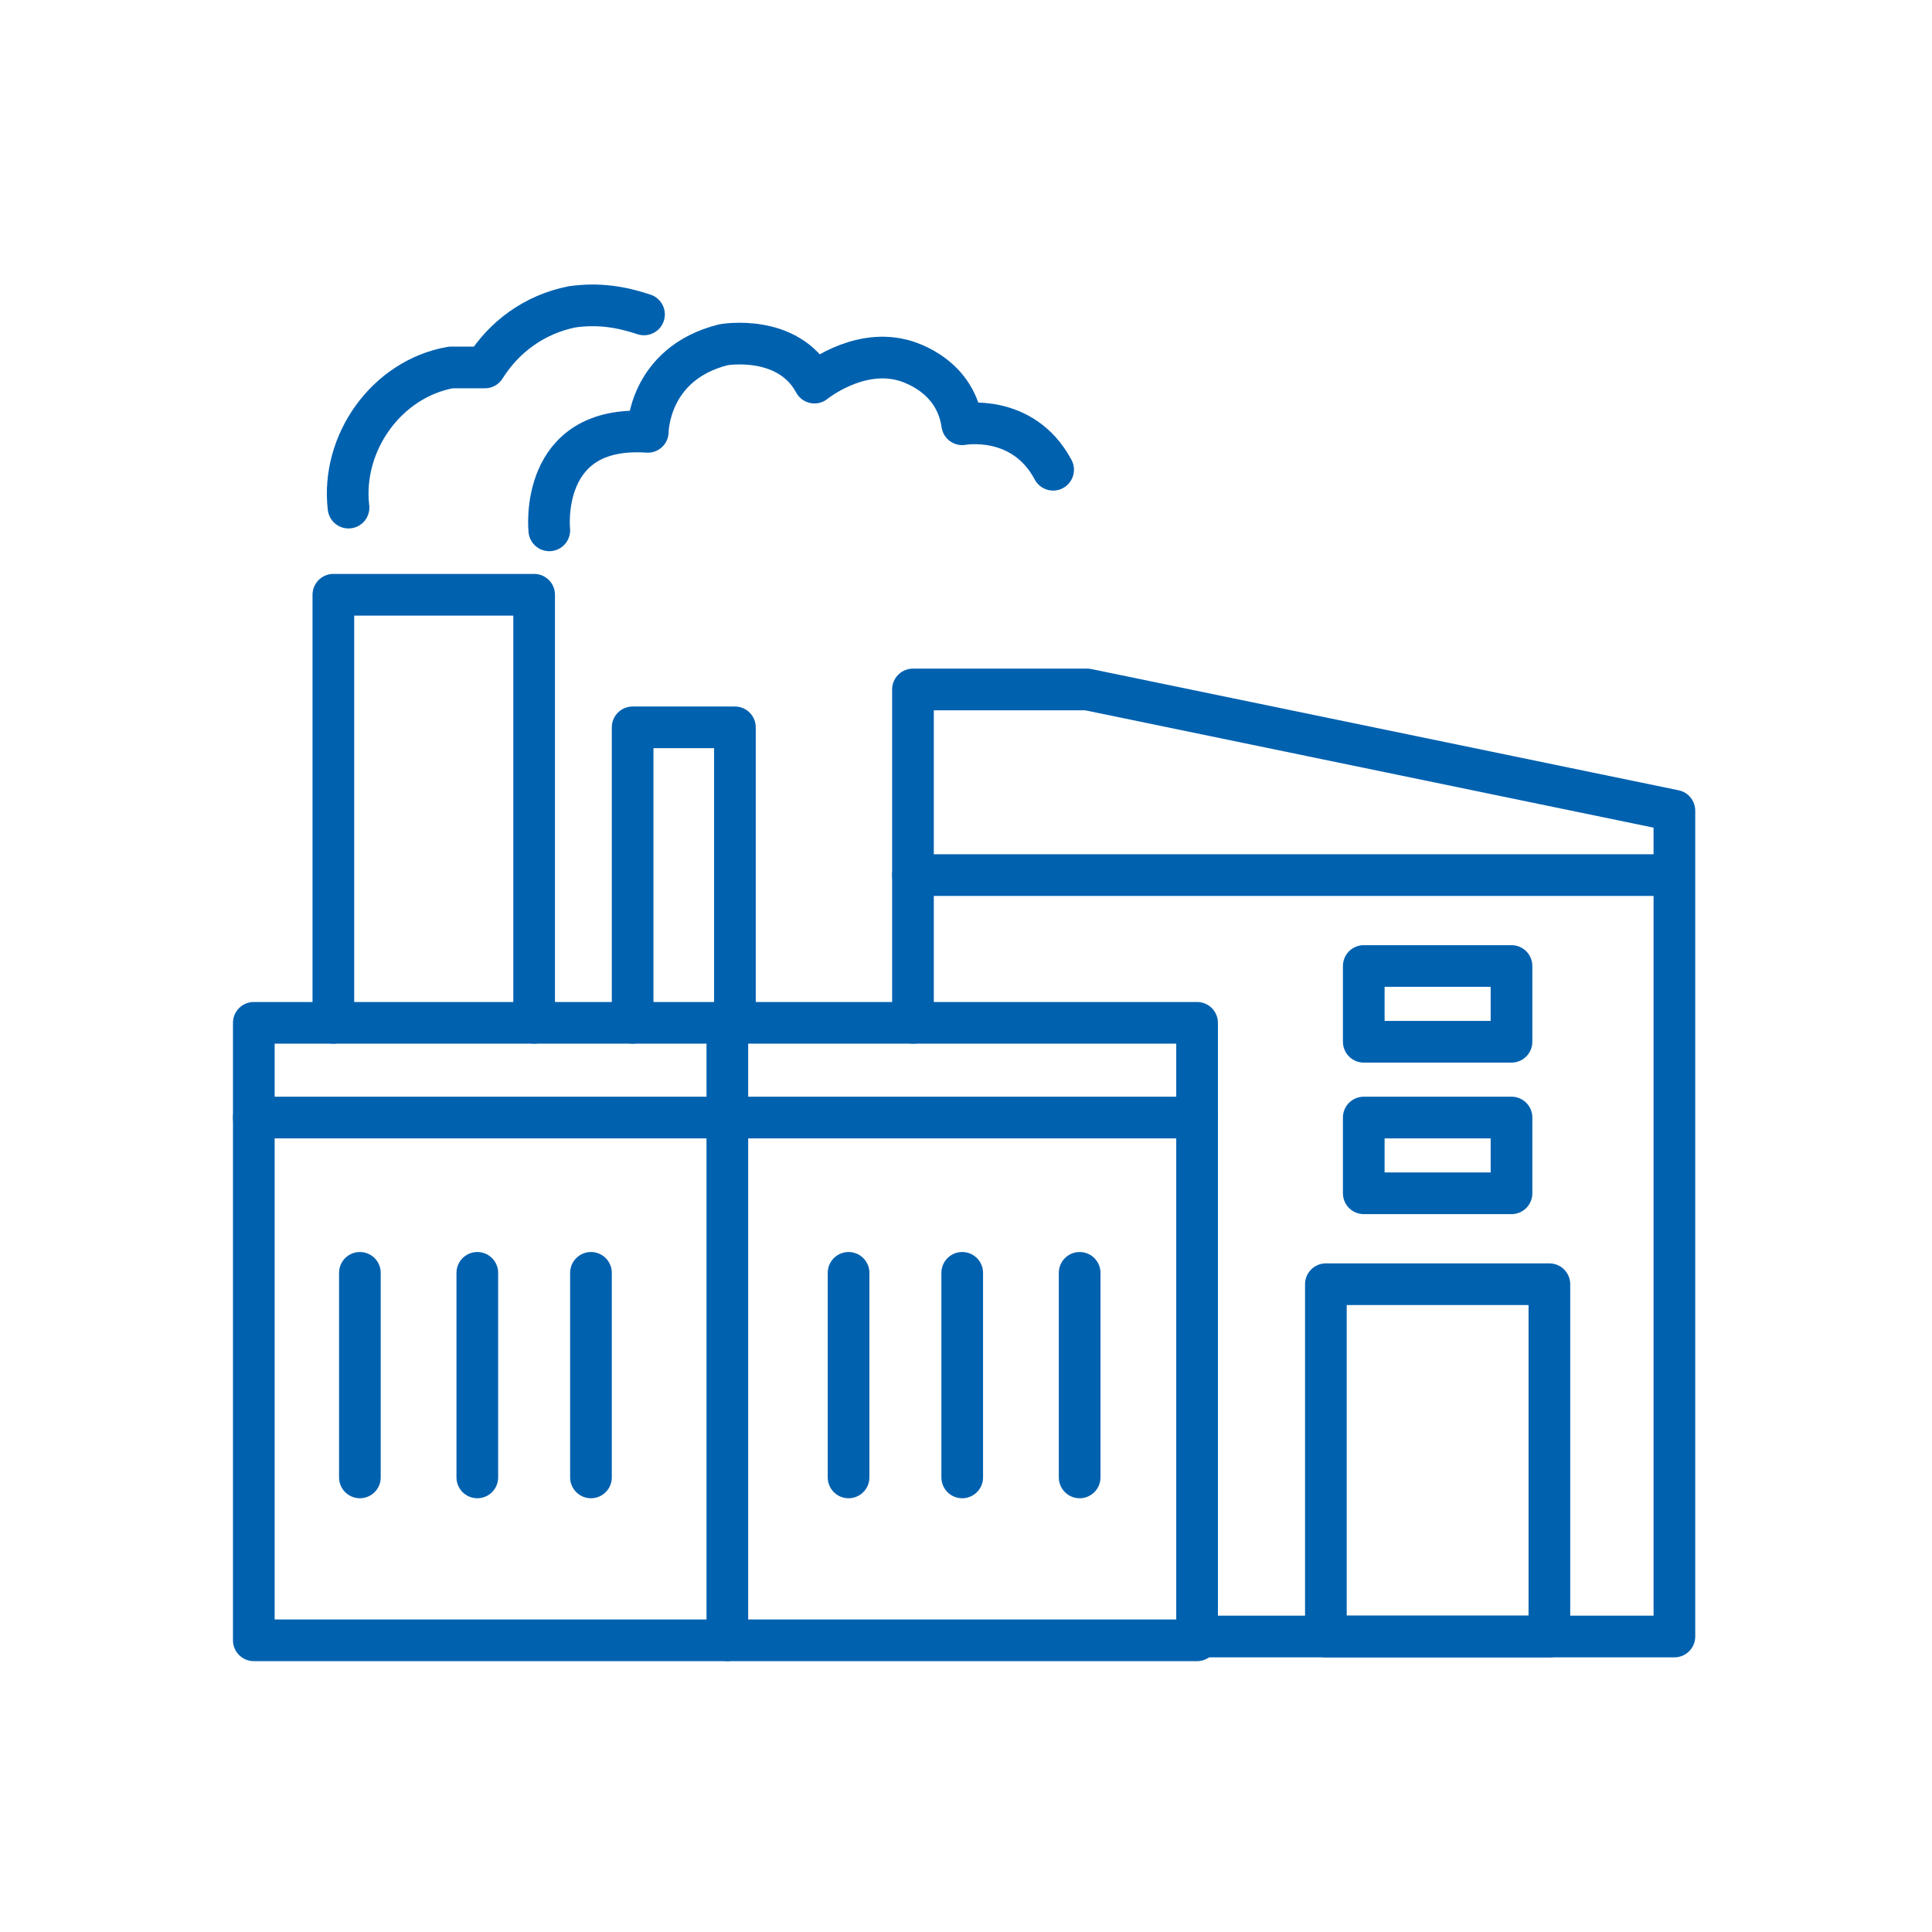
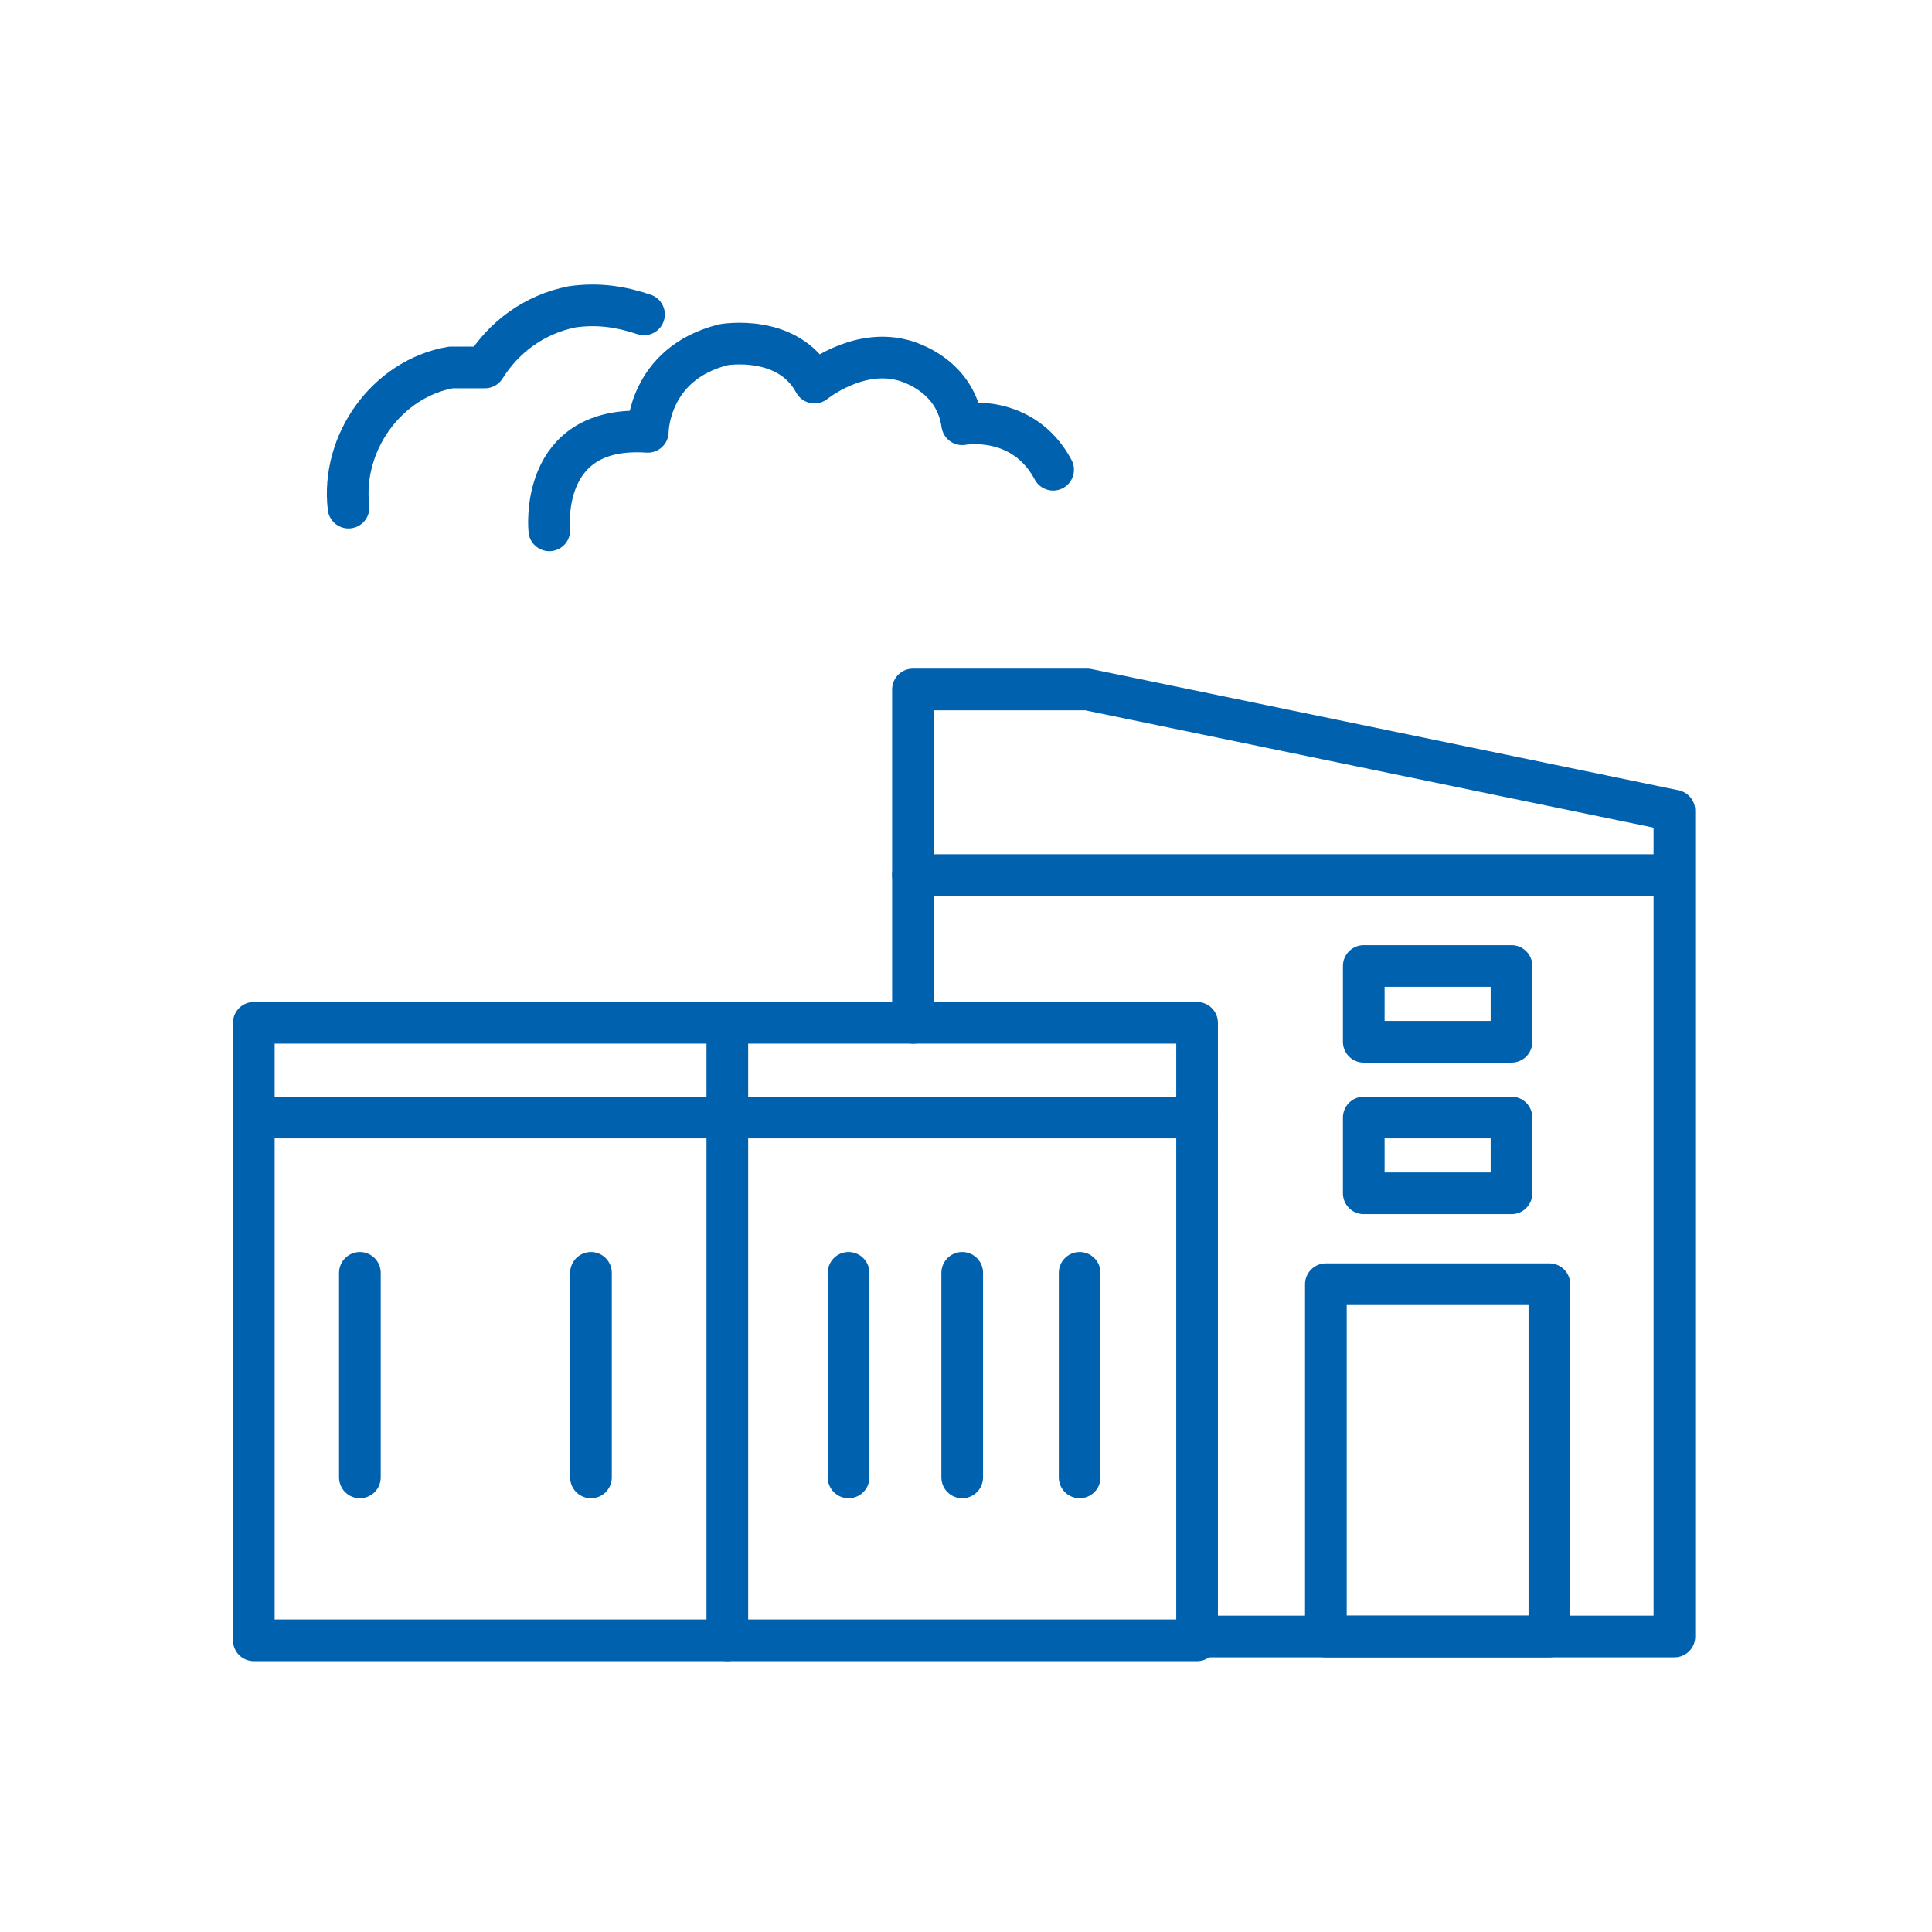
<svg xmlns="http://www.w3.org/2000/svg" id="_Шар_1" data-name="Шар_1" version="1.1" viewBox="0 0 51 51">
  <defs>
    <style> .st0 { stroke-linecap: round; stroke-linejoin: round; } .st0, .st1 { fill: none; stroke: #0061af; stroke-width: 1.1px; } </style>
  </defs>
  <path class="st0" d="M14.5,14s-.3-2.8,2.6-2.6c0,0,0-1.8,2-2.3,0,0,1.7-.3,2.4,1,0,0,1.1-.9,2.3-.6,0,0,1.4.3,1.6,1.7,0,0,1.6-.3,2.4,1.2" />
  <path class="st0" d="M9.2,13.4c-.2-1.7,1-3.4,2.7-3.7.3,0,.6,0,.9,0,.5-.8,1.3-1.4,2.3-1.6.7-.1,1.3,0,1.9.2" />
  <path class="st0" d="M6.7,27h24.9v16.3H6.7v-16.3Z" />
  <path class="st0" d="M19.2,27v16.3" />
  <path class="st0" d="M31.6,29.5H6.7" />
  <path class="st0" d="M24.1,27v-8.8h4.6l15.5,3.2v21.8h-12.5" />
  <path class="st0" d="M24.1,23.1h20" />
-   <path class="st0" d="M14.1,27v-11.3h-5.3v11.3" />
-   <path class="st0" d="M19.4,27v-7.8h-2.7v7.8" />
  <path class="st0" d="M40.9,43.2h-5.9v-9.3h5.9v9.3Z" />
  <path class="st0" d="M36,29.5h3.9v2h-3.9v-2Z" />
  <path class="st0" d="M36,25.5h3.9v2h-3.9v-2Z" />
  <path class="st0" d="M9.5,33.6v5.4" />
-   <path class="st0" d="M12.6,33.6v5.4" />
  <path class="st0" d="M15.6,33.6v5.4" />
  <path class="st0" d="M22.4,33.6v5.4" />
  <path class="st0" d="M25.4,33.6v5.4" />
  <path class="st0" d="M28.5,33.6v5.4" />
-   <path class="st1" d="M39.1,38.4s0,0,0,0,0,0,0,0c0,0,0,0,0,0s0,0,0,0Z" />
+   <path class="st1" d="M39.1,38.4s0,0,0,0,0,0,0,0s0,0,0,0Z" />
</svg>